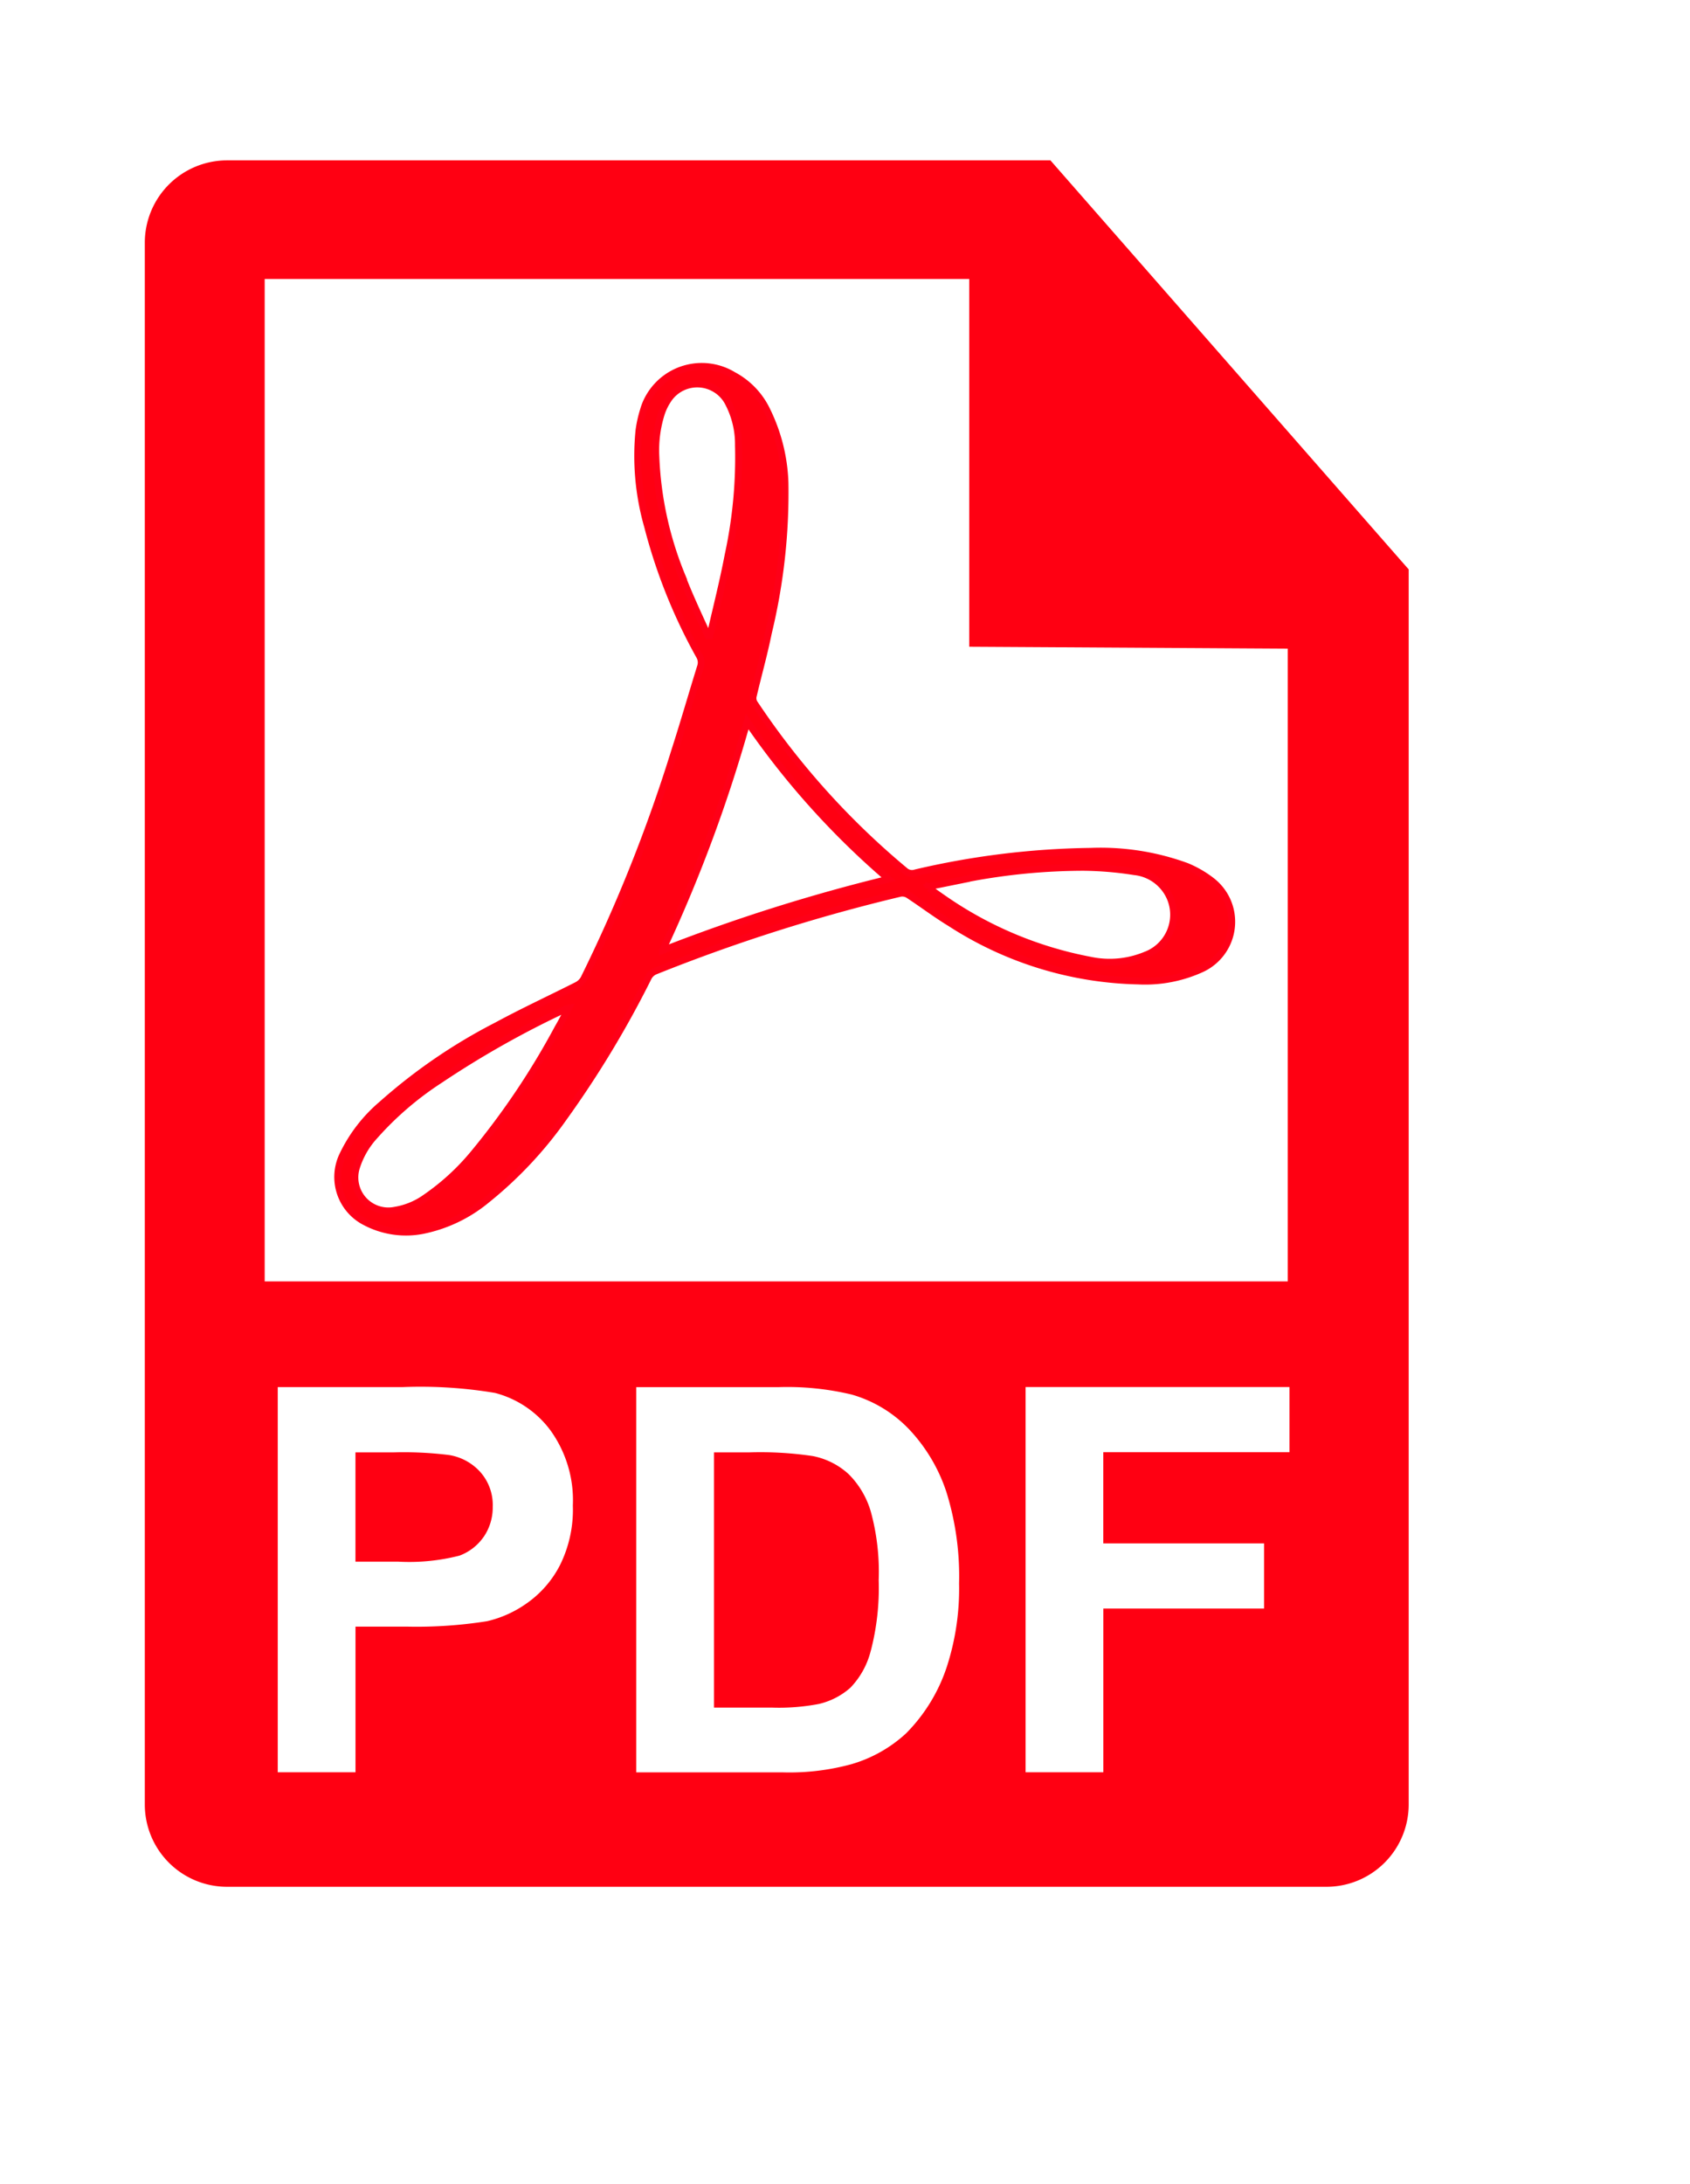
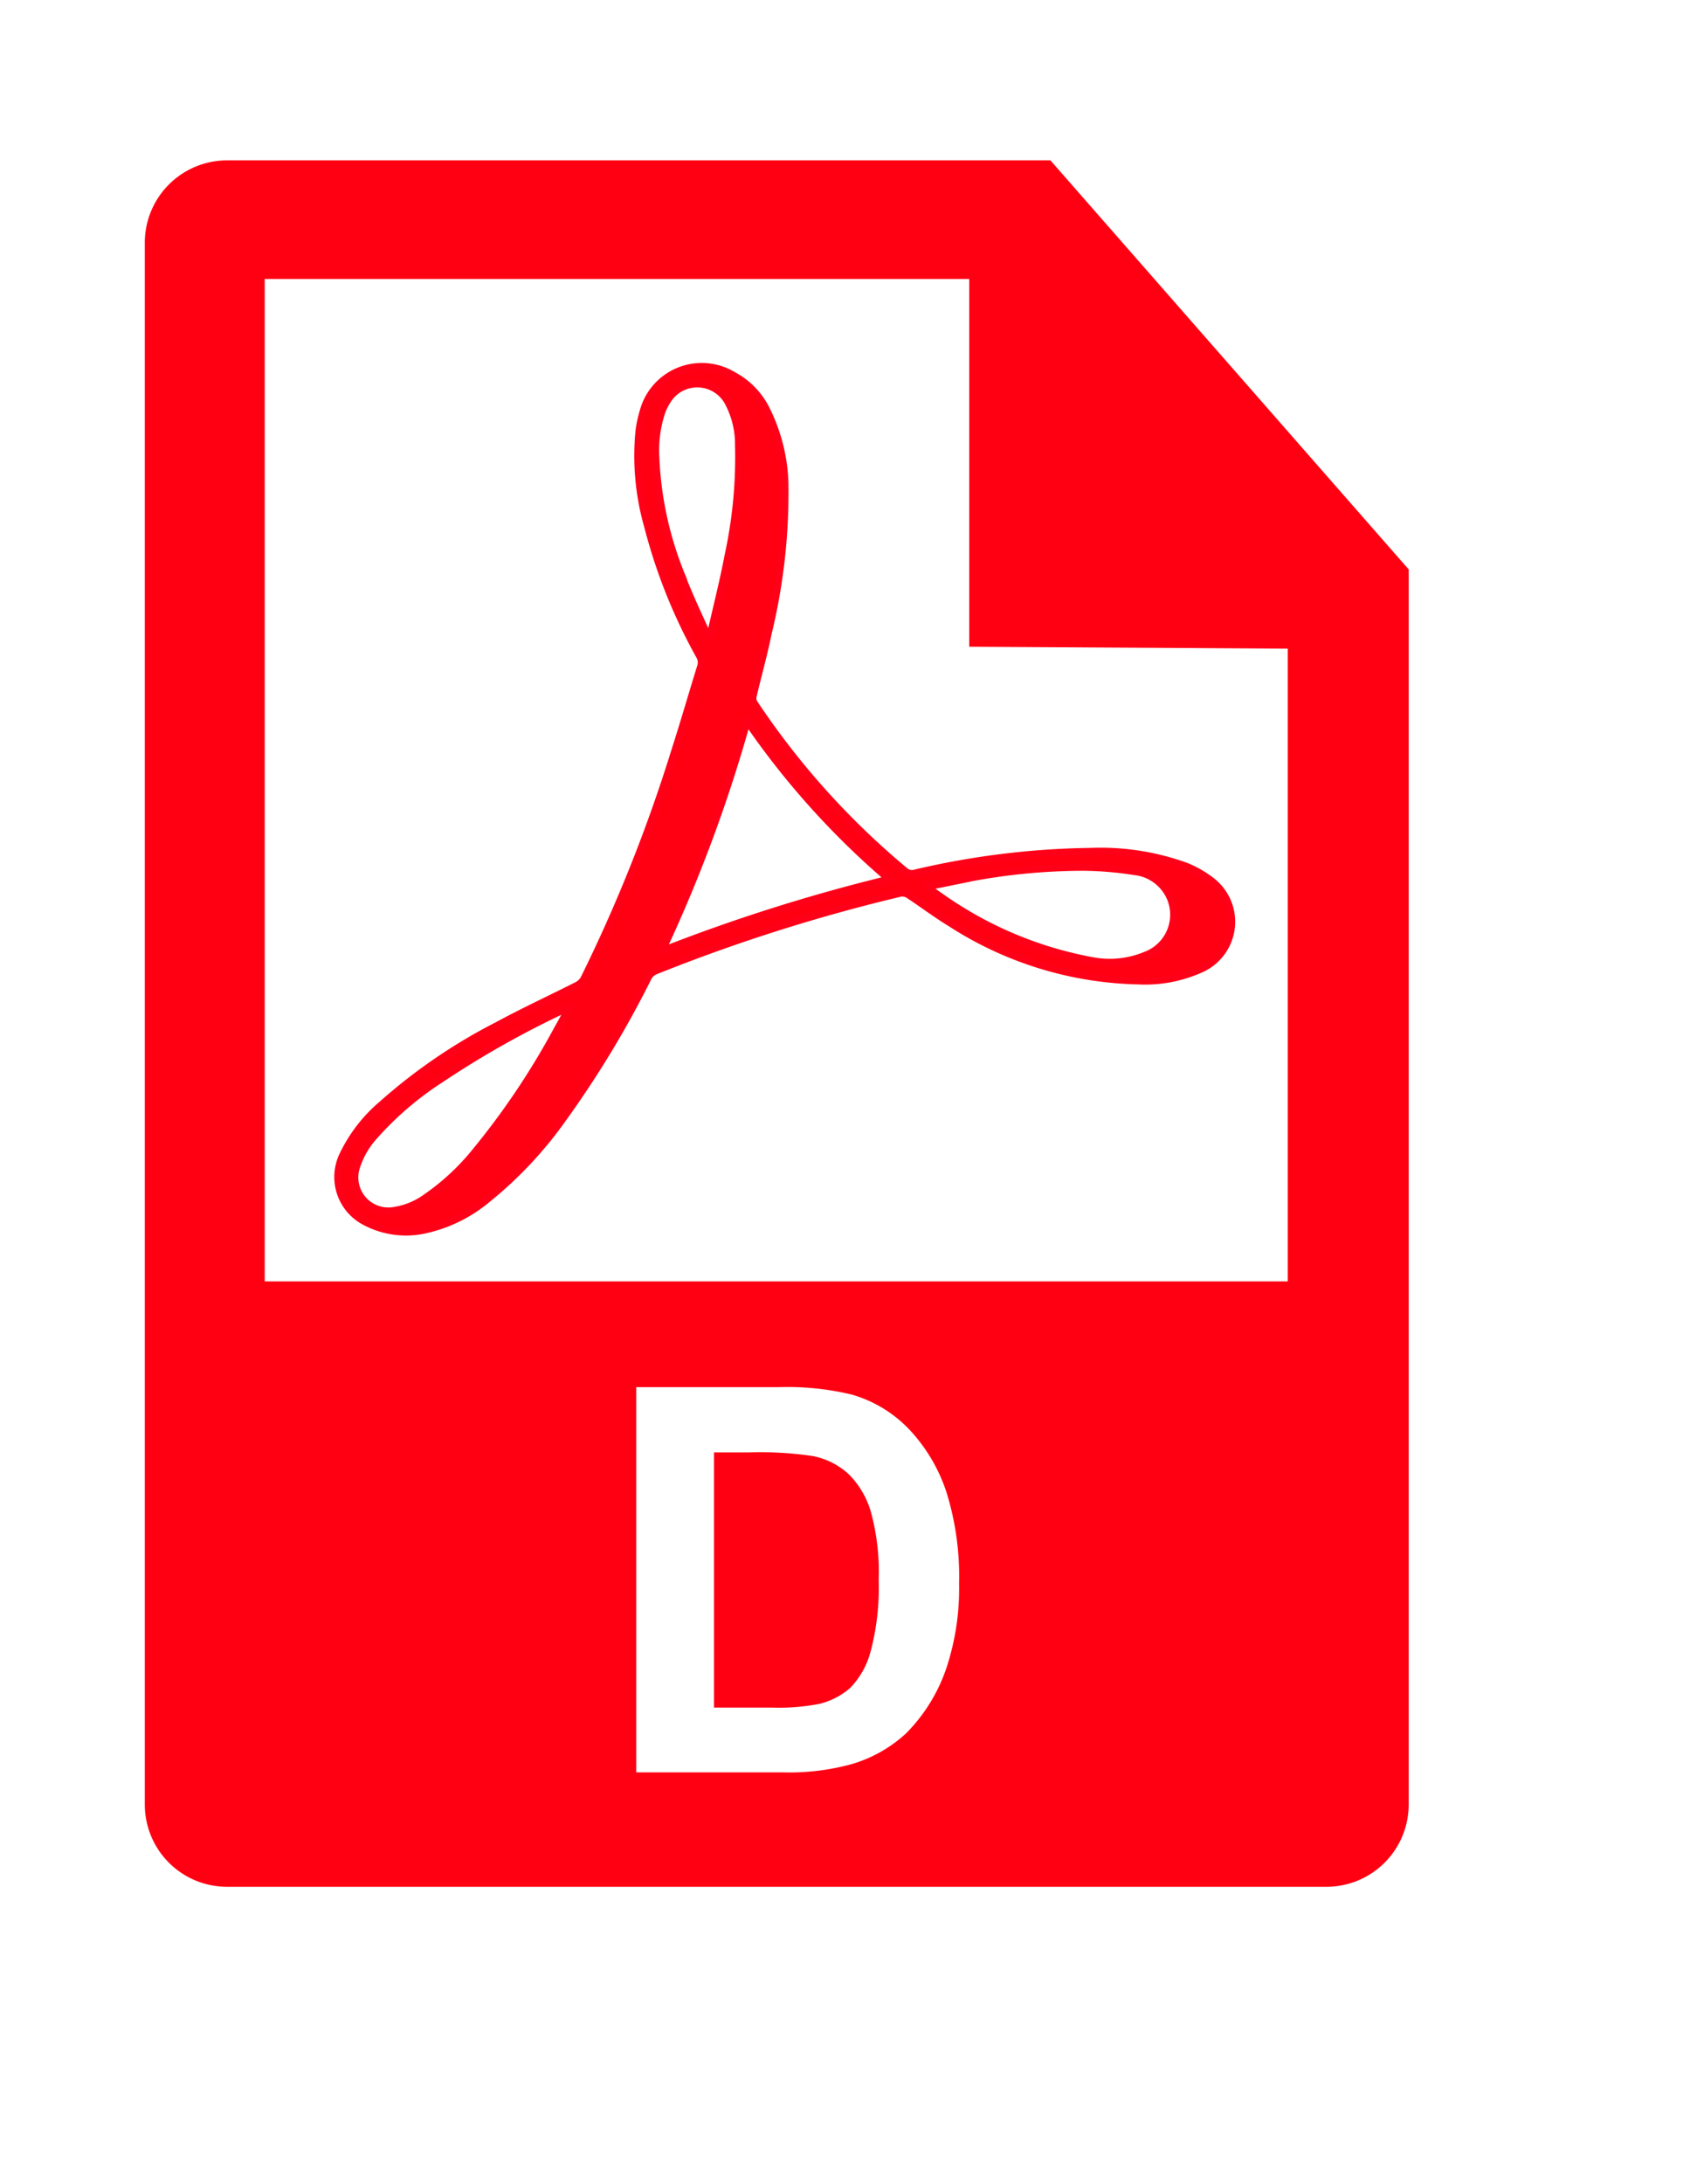
<svg xmlns="http://www.w3.org/2000/svg" width="74.294" height="95.949" viewBox="0 0 74.294 95.949">
  <defs>
    <filter id="a" x="0" y="0" width="74.294" height="95.949" filterUnits="userSpaceOnUse">
      <feOffset dx="3" dy="3" input="SourceAlpha" />
      <feGaussianBlur stdDeviation="2.5" result="b" />
      <feFlood flood-opacity="0.161" />
      <feComposite operator="in" in2="b" />
      <feComposite in="SourceGraphic" />
    </filter>
  </defs>
  <g transform="translate(-797.5 -1601.499)">
    <g transform="translate(779.237 1598.361)">
      <g transform="translate(22.763 7.638)">
        <g transform="matrix(1, 0, 0, 1, -4.5, -4.5)" filter="url(#a)">
          <path d="M78.2,88.587H26.617a3.859,3.859,0,0,1-3.854-3.854V11.492a3.859,3.859,0,0,1,3.854-3.854H65.254l.377.431L81.742,26.457l.315.358V84.733A3.859,3.859,0,0,1,78.2,88.587Z" transform="translate(-18.26 -3.14)" fill="#fff" />
        </g>
        <path d="M36.879,19.124a64.83,64.83,0,0,1-3.726,10.06A77.4,77.4,0,0,1,43.1,26.052,35.462,35.462,0,0,1,36.879,19.124Z" transform="translate(-8.543 8.082)" fill="#fff" />
-         <path d="M31.179,27.6a13.882,13.882,0,0,0-2.864,2.466,3.647,3.647,0,0,0-.808,1.421,1.469,1.469,0,0,0,1.708,1.836,3.178,3.178,0,0,0,1.352-.564,10.168,10.168,0,0,0,2.11-1.947,33.1,33.1,0,0,0,3.707-5.524c.152-.27.3-.542.457-.846a.763.763,0,0,0-.121.033A41.365,41.365,0,0,0,31.179,27.6Z" transform="translate(-16.345 15.359)" fill="#fff" />
-         <path d="M38.722,23.177A16.776,16.776,0,0,0,45.2,25.91a4.1,4.1,0,0,0,2.407-.216,1.891,1.891,0,0,0,1.156-2.416c-.012-.036-.026-.069-.04-.1a1.935,1.935,0,0,0-1.578-1.158,15.239,15.239,0,0,0-2.253-.189,27.24,27.24,0,0,0-5.074.493c-.58.1-1.154.239-1.736.353.017.043.017.062.028.069C38.317,22.893,38.525,23.037,38.722,23.177Z" transform="translate(-1.79 11.784)" fill="#fff" />
-         <path d="M35.4,23.927c.014-.057.038-.118.05-.173.258-1.13.542-2.25.76-3.382a20.392,20.392,0,0,0,.452-4.811,3.9,3.9,0,0,0-.474-1.919,1.533,1.533,0,0,0-2.087-.583,1.558,1.558,0,0,0-.55.526,2.354,2.354,0,0,0-.265.55,5.267,5.267,0,0,0-.253,1.9,15.338,15.338,0,0,0,1.154,5.28c.346.886.751,1.748,1.135,2.617Z" transform="translate(-8.71 -0.487)" fill="#fff" />
-         <path d="M60.234,33.847a10.93,10.93,0,0,1,4.209.656,4.631,4.631,0,0,1,1.109.632,2.278,2.278,0,0,1-.424,3.875,5.983,5.983,0,0,1-2.8.533,15.775,15.775,0,0,1-8.241-2.534c-.637-.388-1.229-.838-1.85-1.246a.532.532,0,0,0-.36-.073,76.715,76.715,0,0,0-10.787,3.425.594.594,0,0,0-.287.268,44.754,44.754,0,0,1-3.747,6.2,17.624,17.624,0,0,1-3.366,3.581,6.358,6.358,0,0,1-2.842,1.345,3.815,3.815,0,0,1-2.452-.351,2.22,2.22,0,0,1-1.052-2.961l.017-.033a6.71,6.71,0,0,1,1.71-2.21,24.4,24.4,0,0,1,5.055-3.458c1.154-.621,2.35-1.184,3.517-1.769a.7.7,0,0,0,.3-.287,67.406,67.406,0,0,0,3.991-10c.4-1.234.758-2.478,1.139-3.714a.556.556,0,0,0-.052-.474,23.975,23.975,0,0,1-2.281-5.7,11.424,11.424,0,0,1-.377-4.19,5.627,5.627,0,0,1,.2-.907,2.675,2.675,0,0,1,3.951-1.53A3.4,3.4,0,0,1,46,14.486a7.7,7.7,0,0,1,.789,3.167,26.107,26.107,0,0,1-.732,6.6c-.2.924-.445,1.838-.661,2.757a.448.448,0,0,0,.036.313,34.445,34.445,0,0,0,6.62,7.366.5.5,0,0,0,.476.107,35.379,35.379,0,0,1,7.712-.945Z" transform="translate(-16.791 -0.933)" fill="#fff" />
+         <path d="M31.179,27.6a13.882,13.882,0,0,0-2.864,2.466,3.647,3.647,0,0,0-.808,1.421,1.469,1.469,0,0,0,1.708,1.836,3.178,3.178,0,0,0,1.352-.564,10.168,10.168,0,0,0,2.11-1.947,33.1,33.1,0,0,0,3.707-5.524c.152-.27.3-.542.457-.846a.763.763,0,0,0-.121.033Z" transform="translate(-16.345 15.359)" fill="#fff" />
        <path d="M52.059,34.686a34.214,34.214,0,0,1-6.62-7.369A.422.422,0,0,1,45.4,27c.216-.919.474-1.833.661-2.757a26.2,26.2,0,0,0,.732-6.6,7.765,7.765,0,0,0-.789-3.169,3.423,3.423,0,0,0-1.485-1.556,2.672,2.672,0,0,0-3.671.9,2.553,2.553,0,0,0-.277.632,5.385,5.385,0,0,0-.2.907,11.228,11.228,0,0,0,.377,4.19,23.948,23.948,0,0,0,2.279,5.7.564.564,0,0,1,.052.474c-.384,1.236-.741,2.48-1.139,3.714a68.031,68.031,0,0,1-3.991,10,.73.73,0,0,1-.3.287c-1.172.592-2.369,1.146-3.52,1.769a24.219,24.219,0,0,0-5.055,3.458,6.724,6.724,0,0,0-1.713,2.21,2.22,2.22,0,0,0,1,2.977l.033.017a3.832,3.832,0,0,0,2.452.348,6.4,6.4,0,0,0,2.828-1.345,17.636,17.636,0,0,0,3.368-3.581,44.649,44.649,0,0,0,3.745-6.2.6.6,0,0,1,.287-.268,76.406,76.406,0,0,1,10.787-3.425.506.506,0,0,1,.36.073c.623.41,1.217.86,1.852,1.246a15.8,15.8,0,0,0,8.241,2.534,5.973,5.973,0,0,0,2.8-.535,2.279,2.279,0,0,0,1.106-3.027,2.3,2.3,0,0,0-.682-.848,4.765,4.765,0,0,0-1.1-.632,11.039,11.039,0,0,0-4.211-.656,35.584,35.584,0,0,0-7.7.947A.472.472,0,0,1,52.059,34.686ZM36.824,41.572A33.368,33.368,0,0,1,33.117,47.1,10.311,10.311,0,0,1,31,49.045a3.194,3.194,0,0,1-1.35.561,1.469,1.469,0,0,1-1.71-1.836,3.664,3.664,0,0,1,.808-1.421,14.018,14.018,0,0,1,2.866-2.463,41.487,41.487,0,0,1,5.54-3.124.82.82,0,0,1,.126-.033c-.163.31-.308.59-.46.853ZM42.27,21.756a15.338,15.338,0,0,1-1.154-5.28,5.317,5.317,0,0,1,.251-1.9,2.459,2.459,0,0,1,.268-.55,1.531,1.531,0,0,1,2.11-.49,1.512,1.512,0,0,1,.526.547A3.9,3.9,0,0,1,44.745,16a20.269,20.269,0,0,1-.452,4.811c-.216,1.135-.5,2.255-.758,3.382-.014.054-.038.116-.05.173h-.078c-.391-.86-.8-1.724-1.144-2.61ZM41.4,38.192A64.765,64.765,0,0,0,45.129,28.13a35.413,35.413,0,0,0,6.225,6.928A77.545,77.545,0,0,0,41.4,38.2Zm13.421-3.157a27.221,27.221,0,0,1,5.074-.493,15.239,15.239,0,0,1,2.253.189,1.924,1.924,0,0,1,1.578,1.156,1.892,1.892,0,0,1-1.011,2.48c-.033.014-.069.026-.1.04a4.121,4.121,0,0,1-2.407.213,16.724,16.724,0,0,1-6.483-2.733c-.206-.14-.405-.287-.606-.429a.149.149,0,0,0-.026-.069c.571-.111,1.146-.232,1.724-.346Z" transform="translate(-16.783 -0.933)" fill="#ff0012" stroke="#fe0018" stroke-miterlimit="10" stroke-width="0.3" />
        <path d="M40.039,33.639a3.283,3.283,0,0,0-1.58-.8,15.674,15.674,0,0,0-2.807-.161H34.117V43.893h2.551a9.326,9.326,0,0,0,2.068-.161,3.172,3.172,0,0,0,1.381-.711,3.6,3.6,0,0,0,.893-1.634,11.033,11.033,0,0,0,.348-3.1,10.1,10.1,0,0,0-.348-3.013A3.881,3.881,0,0,0,40.039,33.639Z" transform="translate(-7.223 26.624)" fill="#db0316" />
        <path d="M31.572,32.794a16.426,16.426,0,0,0-2.461-.118H27.453v4.806h1.874a8.8,8.8,0,0,0,2.7-.268,2.214,2.214,0,0,0,1.066-.831,2.266,2.266,0,0,0,.388-1.317,2.185,2.185,0,0,0-.542-1.523A2.358,2.358,0,0,0,31.572,32.794Z" transform="translate(-16.344 26.621)" fill="#db0316" />
        <g transform="translate(1.866 2.546)">
          <path d="M75.5,84.567H27.163a3.616,3.616,0,0,1-3.612-3.612V12.328a3.618,3.618,0,0,1,3.612-3.615h36.2l.355.405,15.1,17.232.294.334v54.27A3.616,3.616,0,0,1,75.5,84.567Zm-46.679-26.6H73.795v-27.8L60.969,30.09l-1.175-.007V13.924H28.821Z" transform="translate(-23.551 -8.713)" fill="#ff0012" />
        </g>
      </g>
      <path d="M44.693,33.356A5.619,5.619,0,0,0,42.139,31.8a12.176,12.176,0,0,0-3.221-.325H32.672V48.4H39.1a10.361,10.361,0,0,0,3.027-.358,6.016,6.016,0,0,0,2.4-1.35A7.458,7.458,0,0,0,46.344,43.7a11.134,11.134,0,0,0,.519-3.6,12.433,12.433,0,0,0-.552-4A7.367,7.367,0,0,0,44.693,33.356Zm-1.71,9.693a3.585,3.585,0,0,1-.9,1.634,3.175,3.175,0,0,1-1.379.711,9.3,9.3,0,0,1-2.068.161H36.09V34.342h1.535a15.661,15.661,0,0,1,2.807.161,3.236,3.236,0,0,1,1.582.8,3.848,3.848,0,0,1,.969,1.641,10.024,10.024,0,0,1,.346,3.013,10.946,10.946,0,0,1-.346,3.1Z" transform="translate(13.562 32.61)" fill="#fff" />
-       <path d="M39.9,48.393h3.418V41.2h7.066V38.336H43.316V34.331H51.5V31.467H39.9Z" transform="translate(23.449 32.613)" fill="#fff" />
-       <path d="M35.568,31.733a19.789,19.789,0,0,0-4.065-.256H26.018V48.4h3.418v-6.4h2.229a19.825,19.825,0,0,0,3.553-.237,4.931,4.931,0,0,0,1.772-.805,4.614,4.614,0,0,0,1.435-1.658,5.48,5.48,0,0,0,.566-2.62,5.254,5.254,0,0,0-.983-3.3A4.417,4.417,0,0,0,35.568,31.733Zm-.493,6.317a2.242,2.242,0,0,1-1.066.831,8.876,8.876,0,0,1-2.7.265H29.434v-4.8h1.658a16.128,16.128,0,0,1,2.461.116,2.348,2.348,0,0,1,1.374.751,2.177,2.177,0,0,1,.542,1.523,2.285,2.285,0,0,1-.393,1.315Z" transform="translate(4.455 32.606)" fill="#fff" />
    </g>
  </g>
</svg>